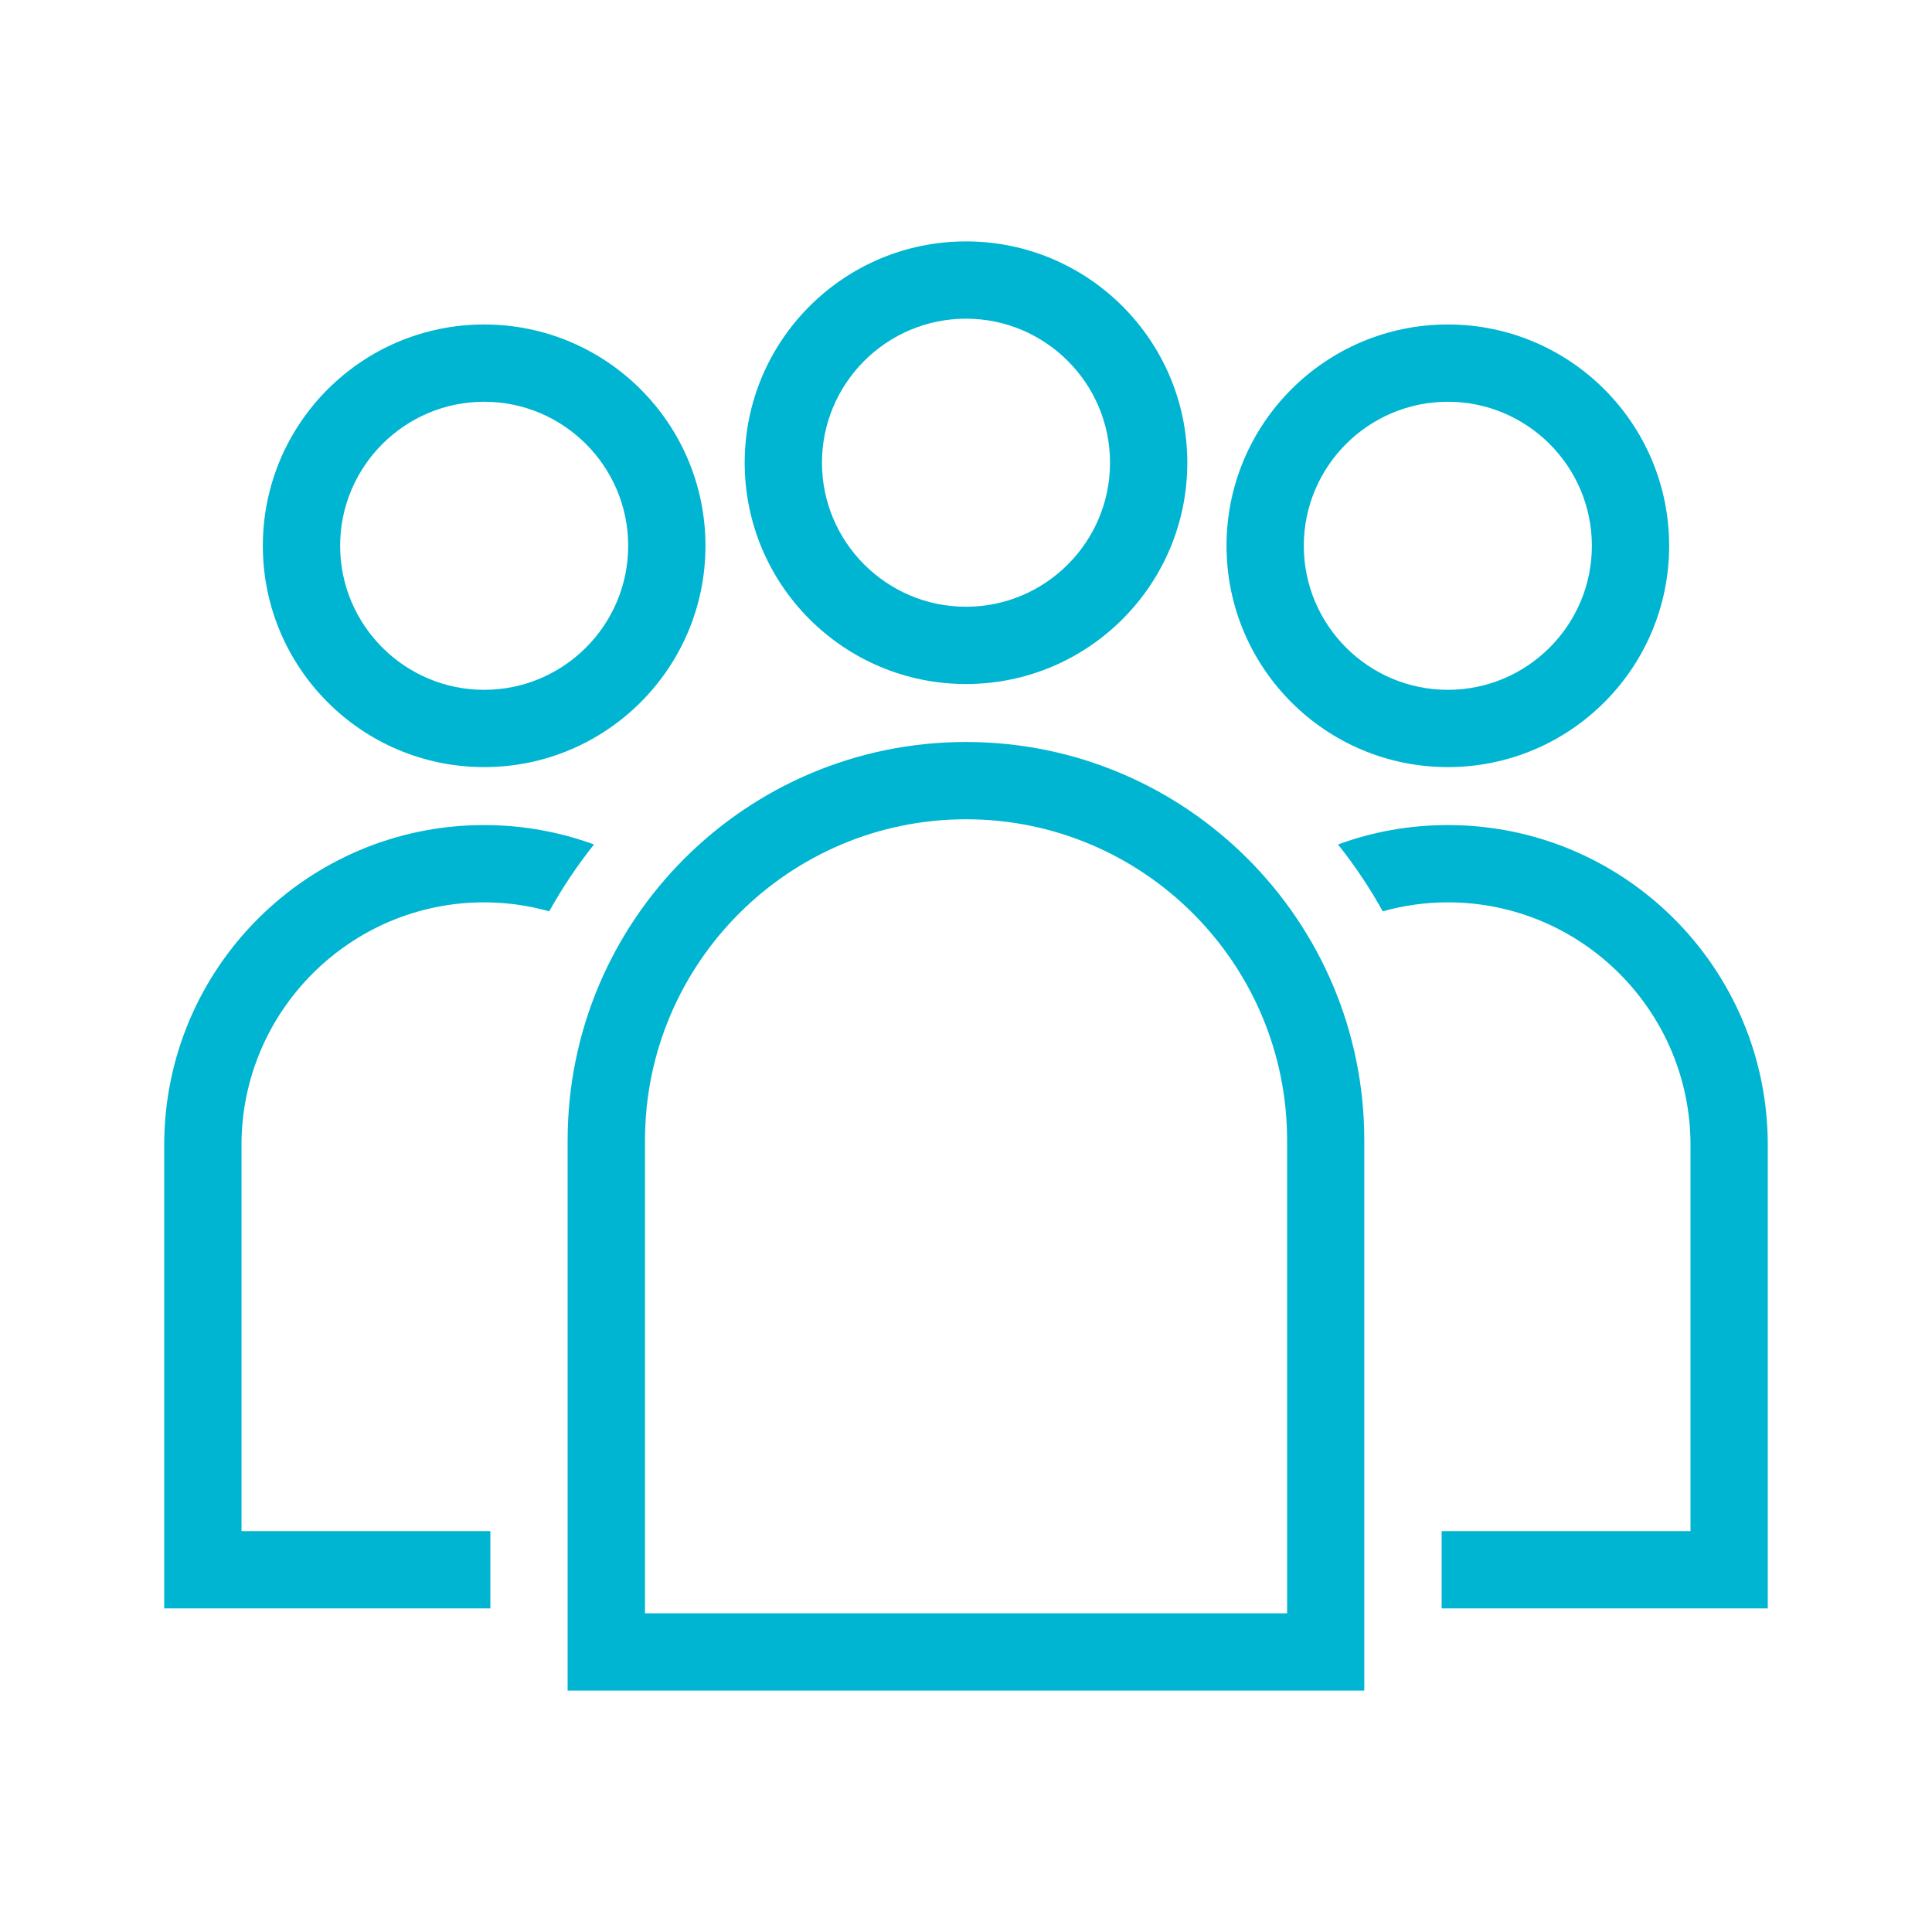
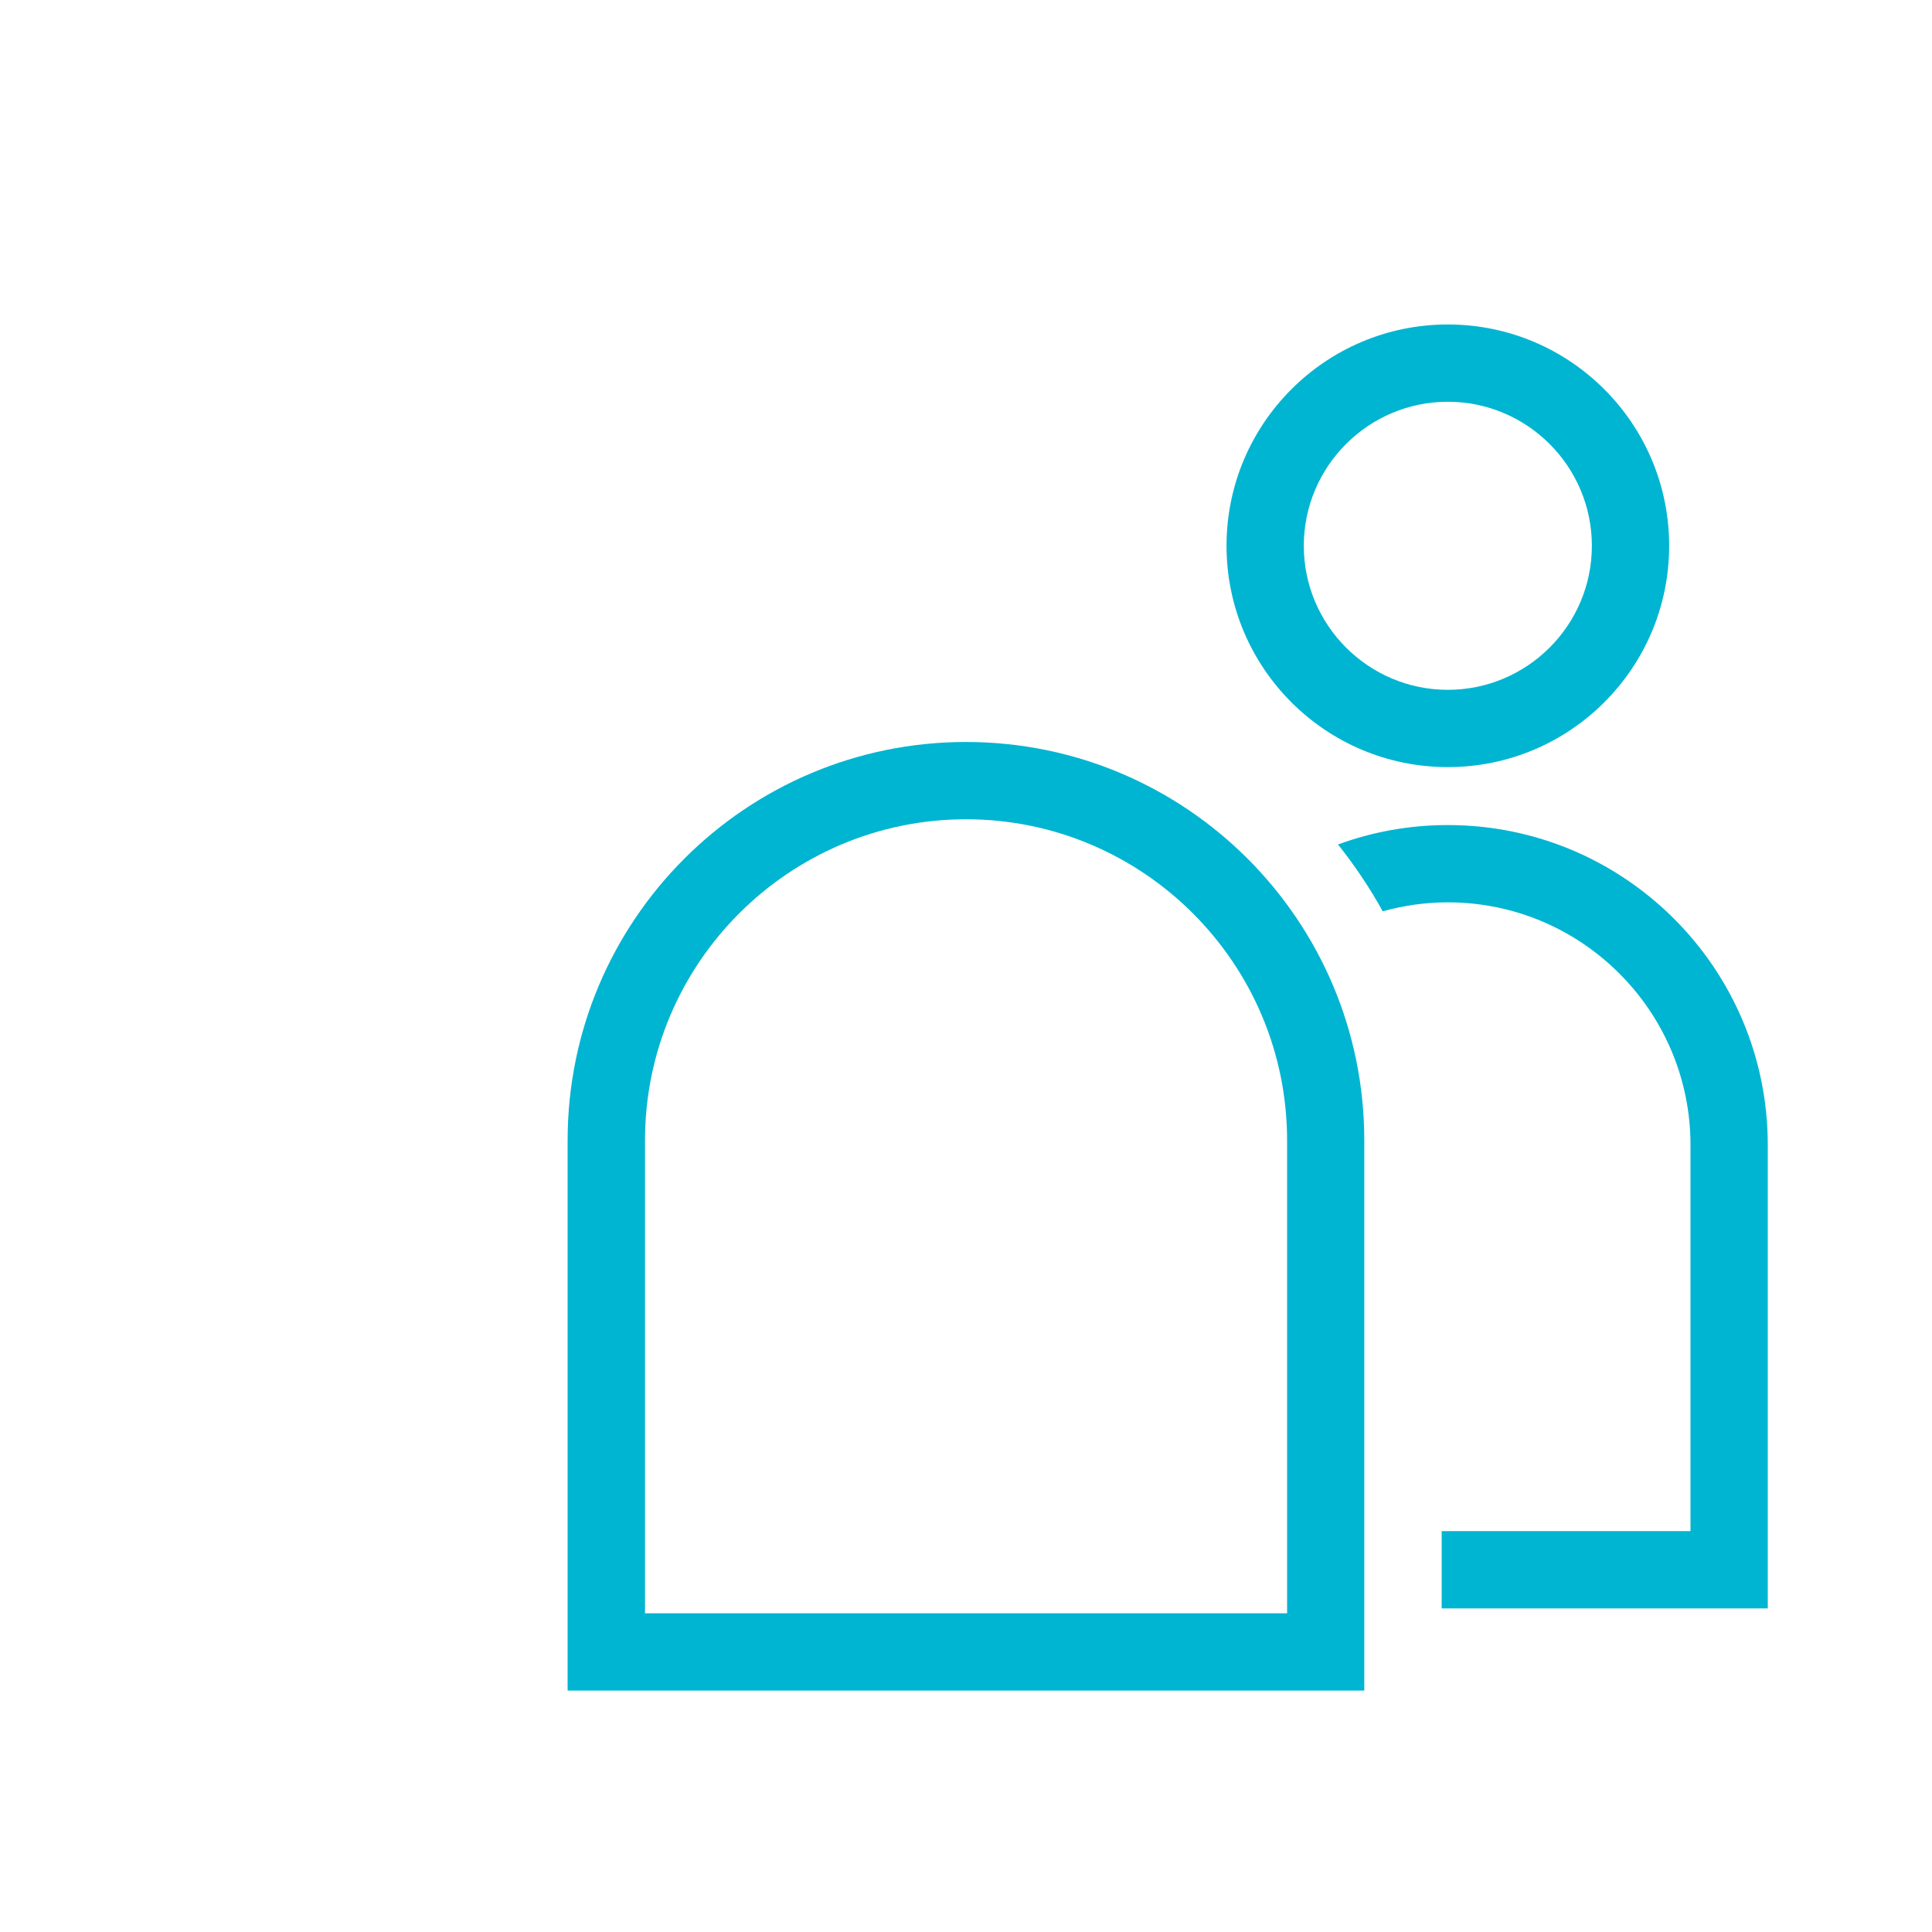
<svg xmlns="http://www.w3.org/2000/svg" width="200" height="200" viewBox="0 0 200 200">
-   <path d="M50.12,41.59c8.22,0,14.91,6.69,14.91,14.91s-6.69,14.91-14.91,14.91-14.91-6.69-14.91-14.91,6.69-14.91,14.91-14.91M50.12,33.59c-12.65,0-22.91,10.26-22.91,22.91s10.26,22.91,22.91,22.91,22.91-10.26,22.91-22.91-10.26-22.91-22.91-22.91h0Z" fill="#00B5D1" stroke-width="0" />
  <path d="M149.88,41.59c8.22,0,14.91,6.69,14.91,14.91s-6.69,14.91-14.91,14.91-14.91-6.69-14.91-14.91,6.69-14.91,14.91-14.91M149.88,33.59c-12.65,0-22.91,10.26-22.91,22.91s10.26,22.91,22.91,22.91,22.91-10.26,22.91-22.91-10.26-22.91-22.91-22.91h0Z" fill="#00B5D1" stroke-width="0" />
-   <path d="M100,32.99c8.22,0,14.91,6.69,14.91,14.91s-6.69,14.91-14.91,14.91-14.91-6.69-14.91-14.91,6.69-14.91,14.91-14.91M100,24.99c-12.65,0-22.91,10.26-22.91,22.91s10.26,22.91,22.91,22.91,22.91-10.26,22.91-22.91-10.26-22.91-22.91-22.91h0Z" fill="#00B5D1" stroke-width="0" />
  <path d="M149.88,85.41c-4,0-7.83.71-11.37,2.01,1.73,2.17,3.28,4.48,4.63,6.92,2.15-.6,4.41-.93,6.74-.93,13.85,0,25.12,11.27,25.12,25.12v39.97h-25.76v8h33.76v-47.97c0-18.29-14.83-33.12-33.12-33.12Z" fill="#00B5D1" stroke-width="0" />
  <path d="M100,84.81c18.33,0,33.24,14.91,33.24,33.24v48.96h-66.47v-48.96c0-18.33,14.91-33.24,33.24-33.24M100,76.81c-22.77,0-41.24,18.46-41.24,41.24v56.96h82.47v-56.96c0-22.77-18.46-41.24-41.24-41.24h0Z" fill="#00B5D1" stroke-width="0" />
-   <path d="M50.76,158.5h-25.76v-39.97c0-13.85,11.27-25.12,25.12-25.12,2.34,0,4.6.33,6.74.93,1.35-2.44,2.9-4.75,4.63-6.92-3.55-1.3-7.38-2.01-11.37-2.01-18.29,0-33.12,14.83-33.12,33.12v47.97h33.76v-8Z" fill="#00B5D1" stroke-width="0" />
</svg>